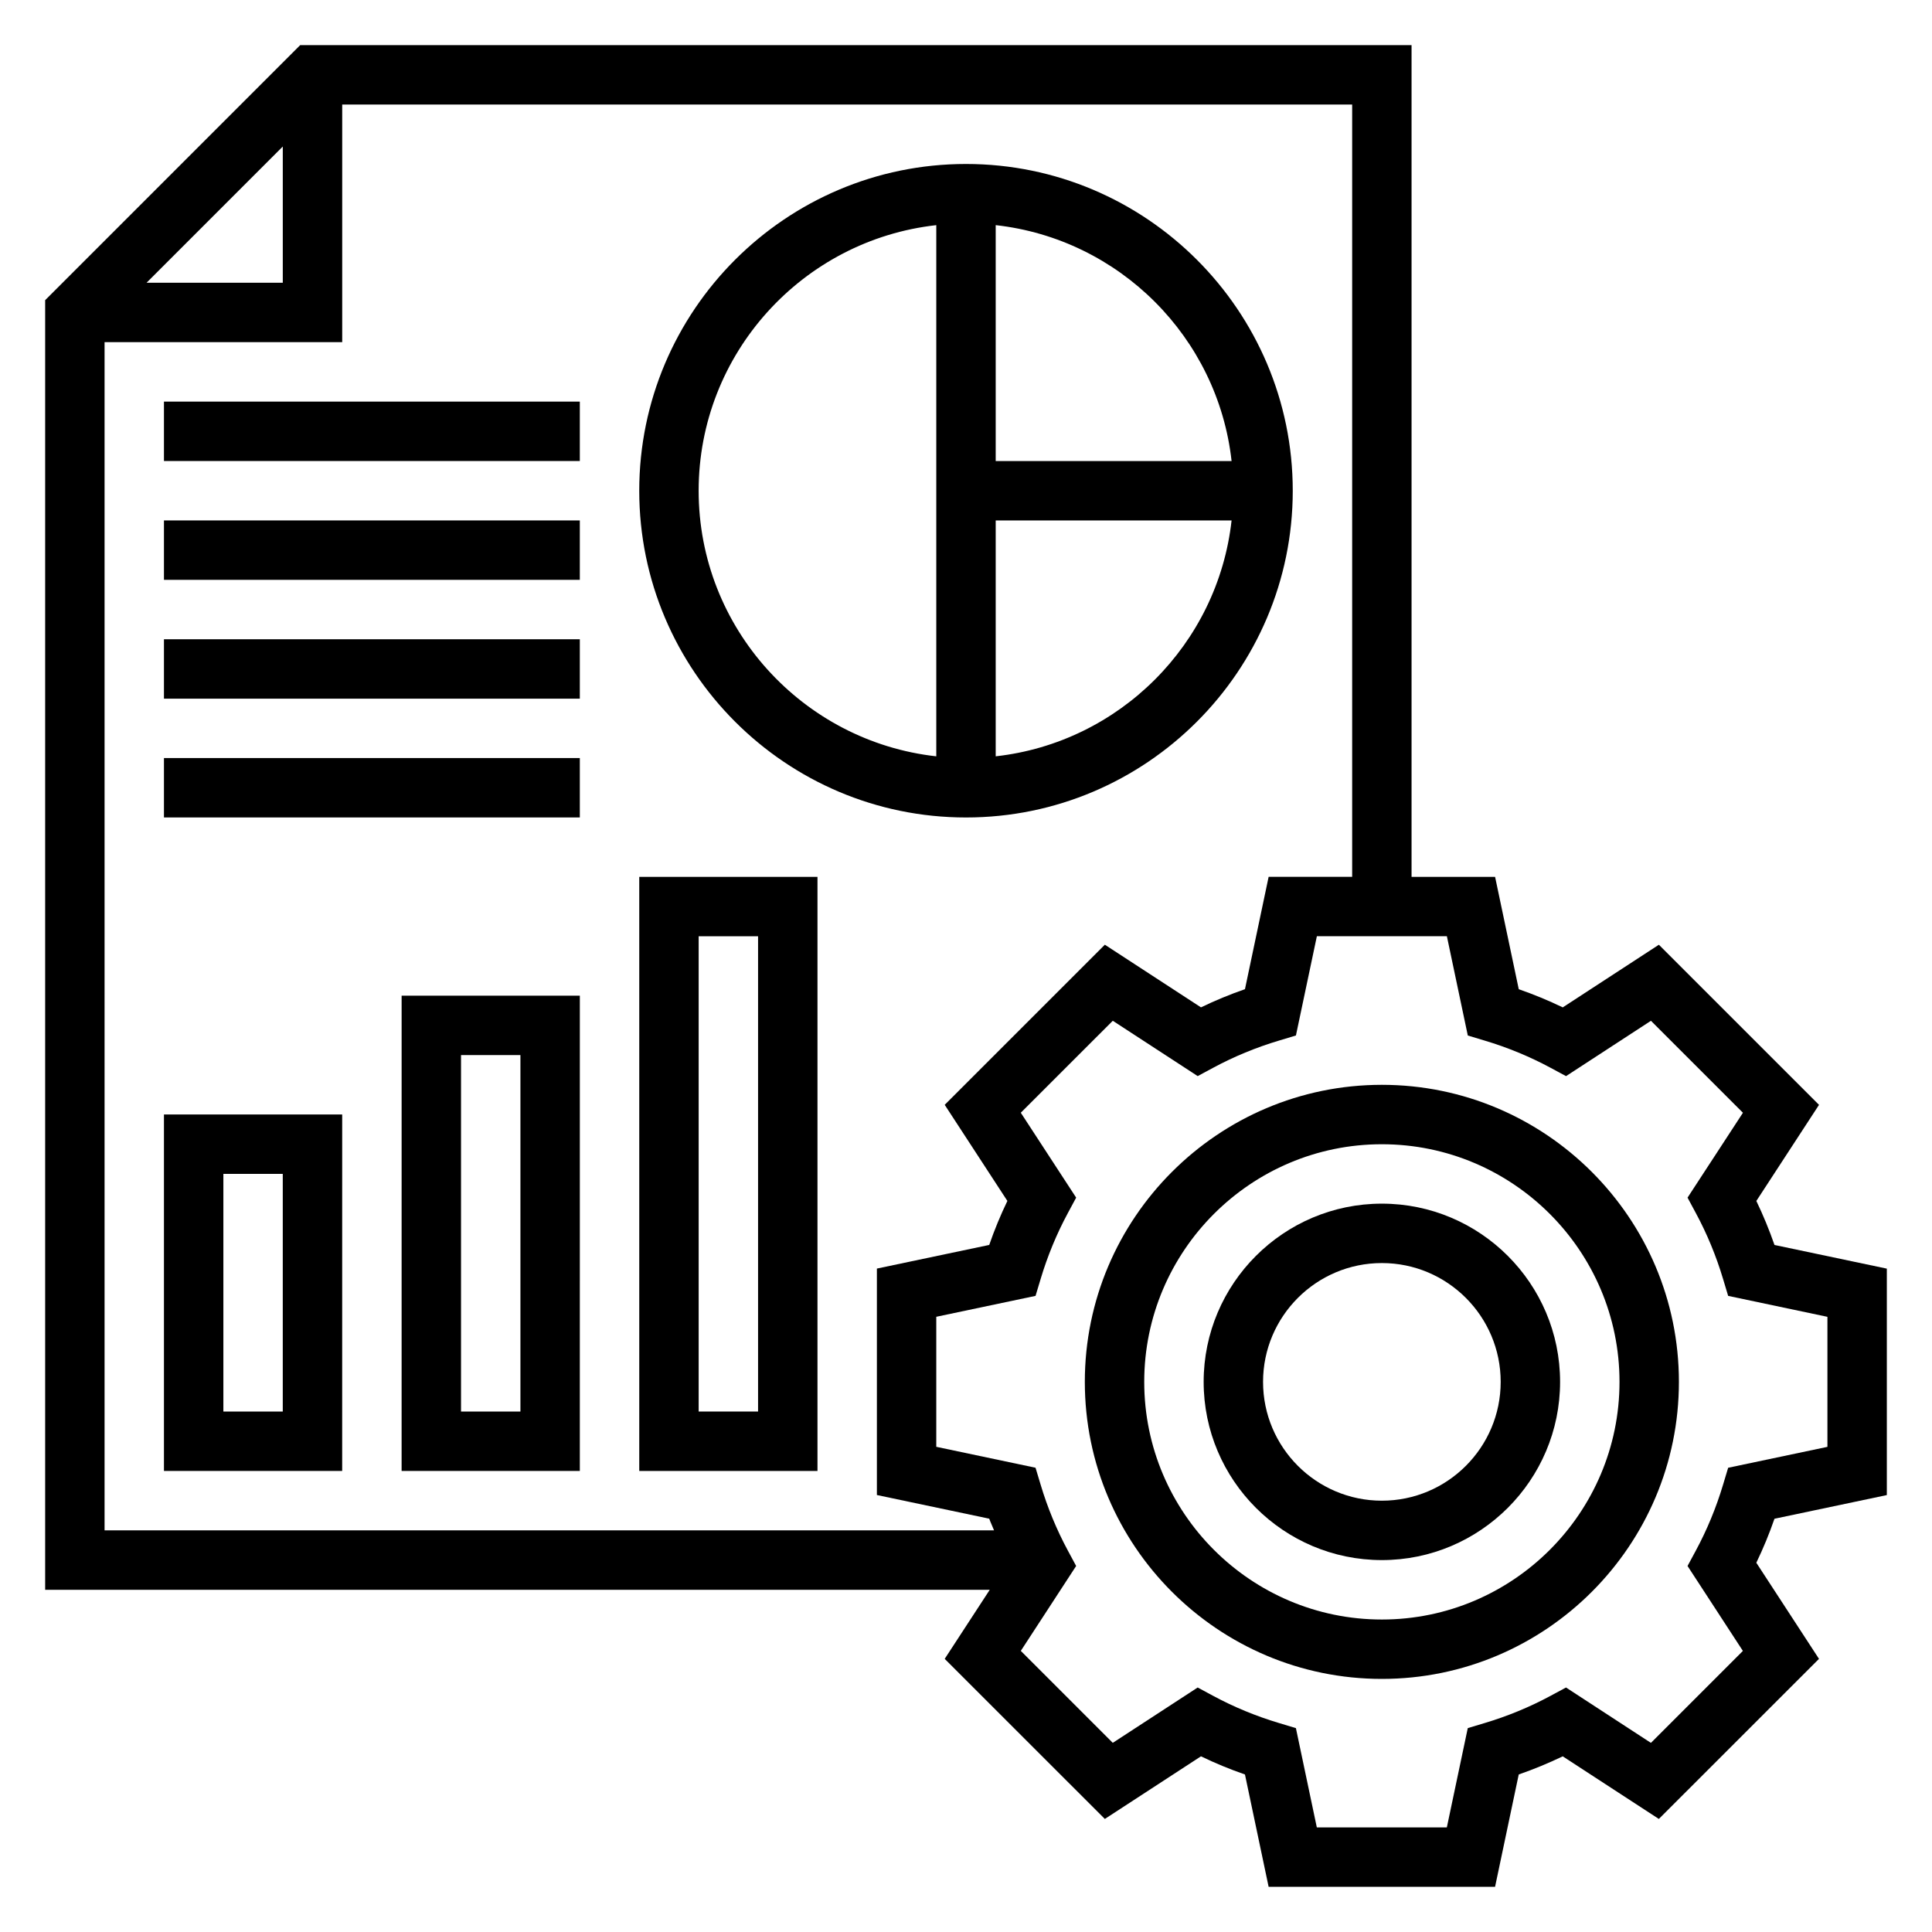
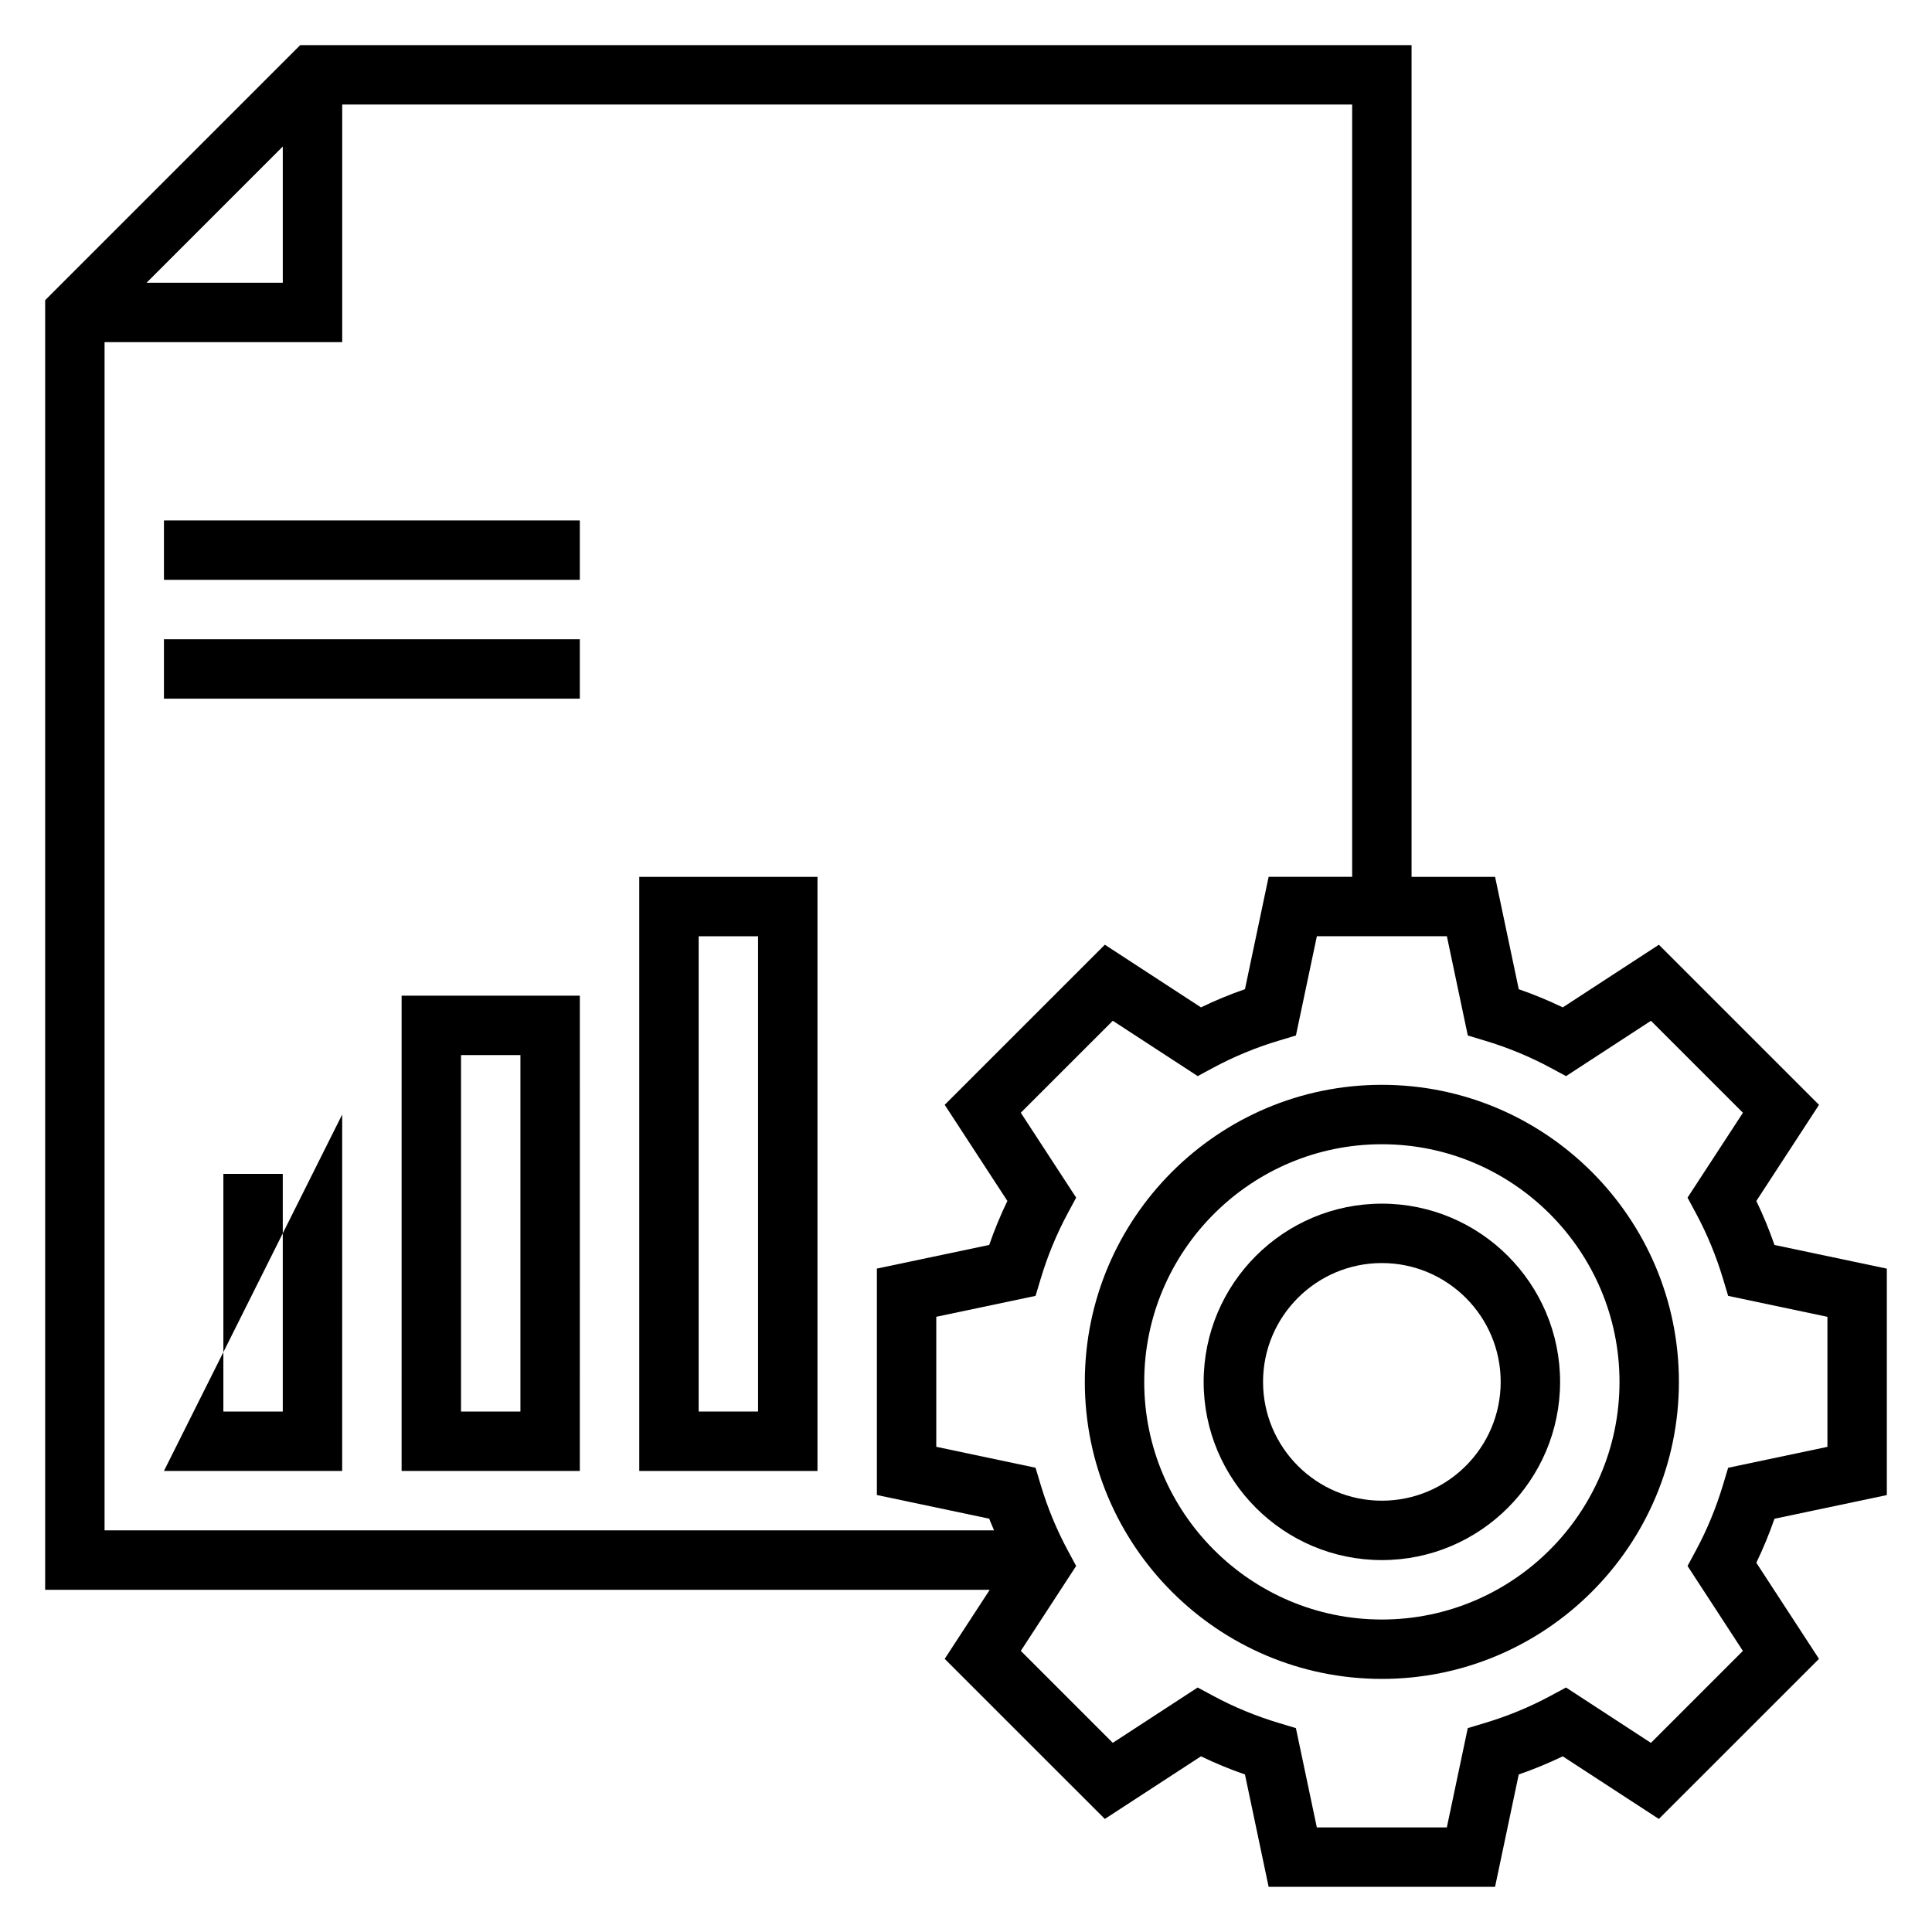
<svg xmlns="http://www.w3.org/2000/svg" fill="#000000" width="800px" height="800px" version="1.1" viewBox="144 144 512 512">
  <g>
    <path d="m644.03 540.21v-60.008l-29.773-6.273c-1.387-3.992-2.992-7.887-4.809-11.66l16.609-25.473-42.438-42.43-25.473 16.602c-3.769-1.82-7.676-3.434-11.66-4.816l-6.273-29.773h-22.137v-220.42h-294.52l-67.59 67.59v341.76h250.33l-11.941 18.309 42.438 42.422 25.473-16.594c3.769 1.82 7.676 3.434 11.66 4.809l6.273 29.773h60.008l6.273-29.773c3.992-1.387 7.887-2.992 11.66-4.809l25.473 16.594 42.438-42.422-16.609-25.473c1.82-3.769 3.434-7.676 4.809-11.66zm-425.09-357.38v36.102h-36.102zm-47.23 51.848h62.977v-62.977h267.65v204.67h-22.137l-6.273 29.773c-3.992 1.387-7.887 2.992-11.66 4.816l-25.473-16.602-42.438 42.43 16.609 25.473c-1.82 3.769-3.434 7.676-4.809 11.66l-29.773 6.266v60.008l29.773 6.273c0.363 1.055 0.875 2.039 1.273 3.086h-235.72zm434.17 346.83-24.371 24.371-22.5-14.672-4.109 2.211c-5.496 2.961-11.359 5.383-17.445 7.203l-4.481 1.348-5.547 26.309h-34.457l-5.543-26.309-4.481-1.348c-6.078-1.82-11.949-4.242-17.445-7.203l-4.106-2.211-22.5 14.664-24.371-24.371 14.664-22.5-2.211-4.109c-2.961-5.496-5.383-11.359-7.203-17.445l-1.348-4.481-26.305-5.547v-34.457l26.309-5.543 1.348-4.481c1.82-6.078 4.242-11.949 7.203-17.445l2.211-4.109-14.672-22.5 24.379-24.371 22.5 14.664 4.109-2.211c5.496-2.961 11.359-5.383 17.445-7.203l4.481-1.348 5.547-26.301h34.457l5.543 26.309 4.481 1.348c6.078 1.82 11.949 4.242 17.445 7.203l4.109 2.211 22.5-14.664 24.379 24.371-14.68 22.496 2.211 4.109c2.961 5.496 5.383 11.359 7.203 17.445l1.348 4.481 26.309 5.551v34.457l-26.309 5.543-1.348 4.481c-1.82 6.078-4.242 11.949-7.203 17.445l-2.211 4.102z" />
    <path d="m510.21 431.49c-43.406 0-78.719 35.312-78.719 78.719s35.312 78.719 78.719 78.719 78.719-35.312 78.719-78.719-35.312-78.719-78.719-78.719zm0 141.7c-34.723 0-62.977-28.254-62.977-62.977 0-34.723 28.254-62.977 62.977-62.977 34.723 0 62.977 28.254 62.977 62.977 0 34.723-28.254 62.977-62.977 62.977z" />
    <path d="m510.21 462.98c-26.047 0-47.23 21.184-47.23 47.23s21.184 47.23 47.23 47.23 47.23-21.184 47.23-47.23-21.184-47.23-47.23-47.23zm0 78.719c-17.367 0-31.488-14.121-31.488-31.488 0-17.367 14.121-31.488 31.488-31.488 17.367 0 31.488 14.121 31.488 31.488 0 17.367-14.121 31.488-31.488 31.488z" />
-     <path d="m400 360.64c47.742 0 86.594-38.848 86.594-86.594-0.004-47.742-38.852-86.59-86.594-86.59-47.746 0-86.594 38.848-86.594 86.594 0 47.742 38.848 86.59 86.594 86.59zm7.871-16.207v-62.512h62.512c-3.644 32.777-29.727 58.867-62.512 62.512zm62.512-78.254h-62.512v-62.512c32.785 3.644 58.867 29.73 62.512 62.512zm-78.258-62.512v140.77c-35.367-3.938-62.977-33.984-62.977-70.383 0-36.402 27.609-66.457 62.977-70.383z" />
-     <path d="m187.45 533.82h47.23l0.004-94.465h-47.234zm15.746-78.723h15.742v62.977h-15.742z" />
+     <path d="m187.45 533.82h47.23l0.004-94.465zm15.746-78.723h15.742v62.977h-15.742z" />
    <path d="m250.43 533.82h47.23l0.004-125.95h-47.23zm15.746-110.21h15.742v94.465h-15.742z" />
    <path d="m313.41 533.82h47.23v-157.44h-47.23zm15.742-141.7h15.742v125.95h-15.742z" />
-     <path d="m187.45 250.43h110.21v15.742h-110.21z" />
    <path d="m187.45 281.92h110.21v15.742h-110.21z" />
    <path d="m187.45 313.41h110.21v15.742h-110.21z" />
-     <path d="m187.45 344.89h110.21v15.742h-110.21z" />
  </g>
</svg>